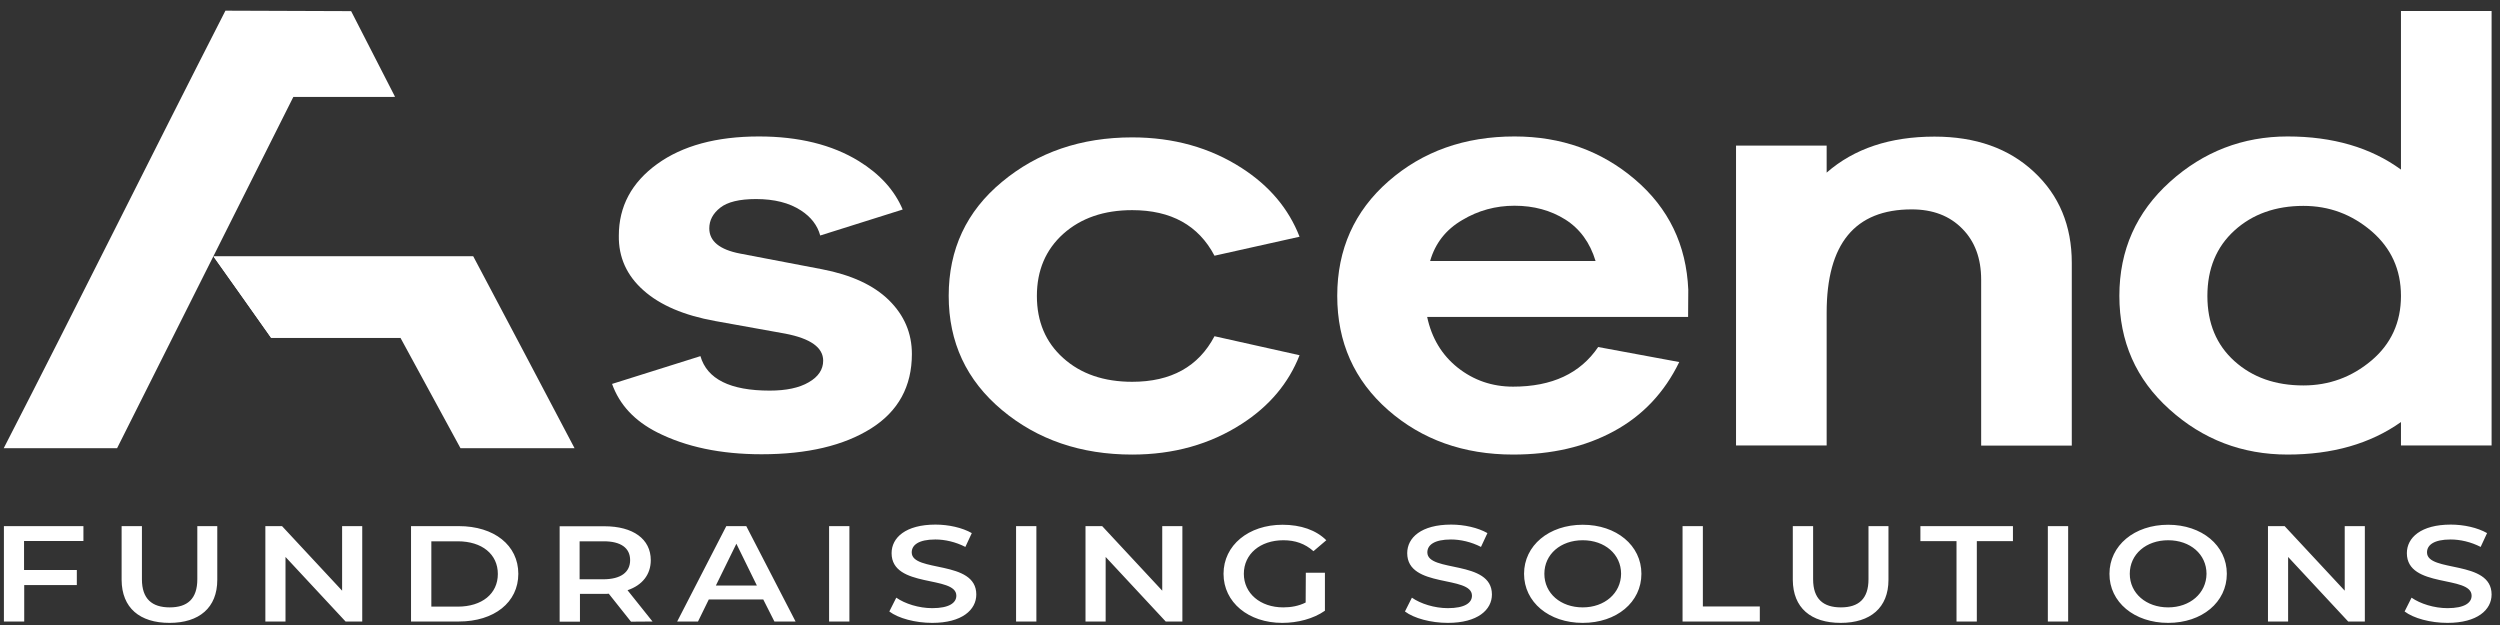
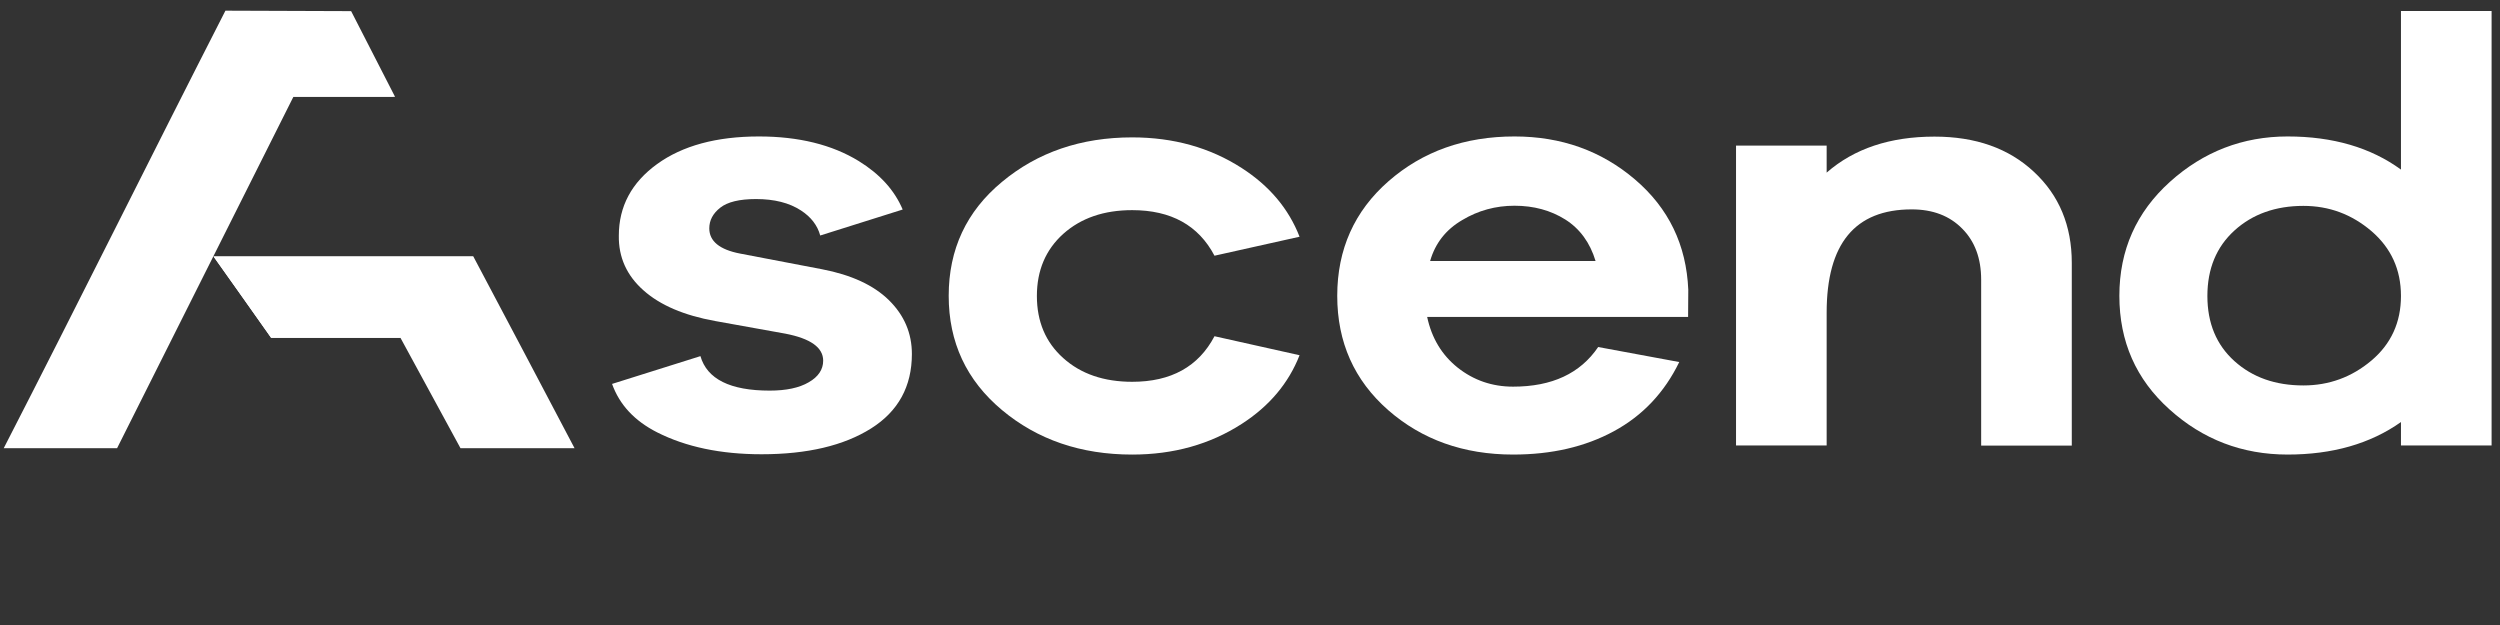
<svg xmlns="http://www.w3.org/2000/svg" width="192" height="48" viewBox="0 0 192 48" fill="none">
  <rect x="0" y="0" width="192" height="48" fill="#333333" stroke="none" />
-   <path d="M187.967 47.837C190.26 47.837 191.354 46.834 191.354 45.656C191.354 42.972 186.394 43.987 186.394 42.424C186.394 41.864 186.914 41.432 188.207 41.432C188.94 41.432 189.767 41.619 190.514 42.004L191.007 40.942C190.274 40.522 189.22 40.289 188.22 40.289C185.927 40.289 184.847 41.292 184.847 42.482C184.847 45.201 189.82 44.162 189.82 45.749C189.82 46.297 189.274 46.706 187.967 46.706C186.94 46.706 185.874 46.367 185.207 45.901L184.674 46.962C185.367 47.487 186.66 47.837 187.967 47.837ZM180.074 40.406V45.364L175.46 40.406H174.18V47.732H175.727V42.774L180.34 47.732H181.62V40.406H180.074ZM166.514 46.647C164.834 46.647 163.567 45.574 163.567 44.069C163.567 42.564 164.82 41.491 166.514 41.491C168.207 41.491 169.46 42.564 169.46 44.069C169.447 45.562 168.194 46.647 166.514 46.647ZM166.514 47.837C169.114 47.837 171.02 46.251 171.02 44.069C171.02 41.887 169.1 40.301 166.514 40.301C163.914 40.301 162.007 41.899 162.007 44.069C161.994 46.239 163.914 47.837 166.514 47.837ZM157.274 47.732H158.834V40.406H157.274V47.732ZM150.26 47.732H151.82V41.561H154.594V40.406H147.487V41.561H150.26V47.732ZM141.367 47.837C143.647 47.837 145.034 46.671 145.034 44.536V40.406H143.5V44.489C143.5 45.994 142.74 46.647 141.38 46.647C140.02 46.647 139.247 45.994 139.247 44.489V40.406H137.687V44.536C137.7 46.682 139.074 47.837 141.367 47.837ZM129.22 47.732H135.154V46.577H130.78V40.406H129.22V47.732ZM121.554 46.647C119.86 46.647 118.607 45.574 118.607 44.069C118.607 42.564 119.86 41.491 121.554 41.491C123.247 41.491 124.5 42.564 124.5 44.069C124.487 45.562 123.234 46.647 121.554 46.647ZM121.554 47.837C124.154 47.837 126.06 46.251 126.06 44.069C126.06 41.887 124.14 40.301 121.554 40.301C118.954 40.301 117.047 41.899 117.047 44.069C117.047 46.239 118.954 47.837 121.554 47.837ZM111.194 47.837C113.487 47.837 114.58 46.834 114.58 45.656C114.58 42.972 109.62 43.987 109.62 42.424C109.62 41.864 110.14 41.432 111.434 41.432C112.167 41.432 112.994 41.619 113.74 42.004L114.234 40.942C113.5 40.522 112.447 40.289 111.447 40.289C109.154 40.289 108.074 41.292 108.074 42.482C108.074 45.201 113.047 44.162 113.047 45.749C113.047 46.297 112.5 46.706 111.194 46.706C110.167 46.706 109.1 46.367 108.434 45.901L107.9 46.962C108.594 47.487 109.9 47.837 111.194 47.837ZM100.274 46.274C99.74 46.542 99.154 46.647 98.554 46.647C96.78 46.647 95.527 45.562 95.527 44.069C95.527 42.552 96.78 41.491 98.567 41.491C99.46 41.491 100.22 41.747 100.874 42.331L101.86 41.491C101.074 40.709 99.9 40.301 98.5 40.301C95.887 40.301 93.967 41.876 93.967 44.069C93.967 46.262 95.887 47.837 98.474 47.837C99.66 47.837 100.874 47.522 101.754 46.904V43.987H100.287L100.274 46.274ZM89.26 40.406V45.364L84.647 40.406H83.367V47.732H84.914V42.774L89.527 47.732H90.807V40.406H89.26ZM78.034 47.732H79.594V40.406H78.034V47.732ZM71.594 47.837C73.887 47.837 74.98 46.834 74.98 45.656C74.98 42.972 70.02 43.987 70.02 42.424C70.02 41.864 70.54 41.432 71.834 41.432C72.567 41.432 73.394 41.619 74.14 42.004L74.634 40.942C73.9 40.522 72.847 40.289 71.847 40.289C69.554 40.289 68.474 41.292 68.474 42.482C68.474 45.201 73.447 44.162 73.447 45.749C73.447 46.297 72.9 46.706 71.594 46.706C70.567 46.706 69.5 46.367 68.834 45.901L68.3 46.962C68.994 47.487 70.3 47.837 71.594 47.837ZM63.674 47.732H65.234V40.406H63.674V47.732ZM54.98 44.967L56.554 41.759L58.127 44.967H54.98ZM59.474 47.732H61.1L57.314 40.406H55.78L52.007 47.732H53.607L54.434 46.041H58.62L59.474 47.732ZM48.394 43.019C48.394 43.941 47.687 44.489 46.327 44.489H44.514V41.572H46.327C47.7 41.561 48.394 42.097 48.394 43.019ZM50.114 47.732L48.194 45.329C49.327 44.944 49.98 44.127 49.98 43.019C49.98 41.397 48.62 40.417 46.42 40.417H42.98V47.744H44.54V45.609H46.434C46.54 45.609 46.647 45.609 46.754 45.597L48.46 47.744L50.114 47.732ZM33.127 46.589V41.572H35.154C37.02 41.572 38.234 42.564 38.234 44.081C38.234 45.597 37.02 46.589 35.154 46.589H33.127ZM31.567 47.732H35.234C37.954 47.732 39.807 46.262 39.807 44.069C39.807 41.876 37.954 40.406 35.234 40.406H31.567V47.732ZM26.274 40.406V45.364L21.66 40.406H20.38V47.732H21.927V42.774L26.54 47.732H27.82V40.406H26.274ZM13.02 47.837C15.3 47.837 16.687 46.671 16.687 44.536V40.406H15.154V44.489C15.154 45.994 14.394 46.647 13.034 46.647C11.674 46.647 10.9 45.994 10.9 44.489V40.406H9.34V44.536C9.354 46.682 10.727 47.837 13.02 47.837ZM6.407 41.549V40.406H0.3V47.732H1.86V44.932H5.9V43.777H1.847V41.549H6.407Z" fill="white" />
  <path fill-rule="evenodd" clip-rule="evenodd" d="M30.127 7.447H22.527L8.993 34.42H0.287C6.033 23.244 11.593 12.009 17.313 0.82L26.967 0.855C28.1 3.049 29.207 5.242 30.34 7.435L30.127 7.447Z" fill="white" />
  <path fill-rule="evenodd" clip-rule="evenodd" d="M28.366 19.699H36.353C38.953 24.599 41.54 29.511 44.126 34.423H35.366L30.753 25.941H20.82C19.353 23.853 17.873 21.776 16.393 19.699H28.366Z" fill="white" />
  <path d="M116.313 15.8C117.793 15.8 119.086 16.151 120.22 16.862C121.34 17.574 122.113 18.636 122.54 20.047H109.833C110.22 18.694 111.033 17.644 112.286 16.909C113.526 16.162 114.873 15.8 116.313 15.8ZM129.66 22.252C129.513 18.811 128.153 15.987 125.566 13.782C122.98 11.577 119.9 10.48 116.313 10.48C112.486 10.48 109.26 11.624 106.633 13.922C104.02 16.209 102.7 19.149 102.7 22.719C102.7 26.289 104.006 29.206 106.606 31.492C109.206 33.767 112.406 34.91 116.206 34.91C119.166 34.91 121.74 34.316 123.953 33.114C126.166 31.912 127.833 30.139 128.966 27.805L122.74 26.651C121.366 28.68 119.193 29.695 116.206 29.695C114.593 29.695 113.18 29.206 111.953 28.237C110.74 27.269 109.953 25.974 109.606 24.34H129.646L129.66 22.252Z" fill="white" />
  <path d="M148.567 10.492C145.153 10.492 142.393 11.414 140.287 13.257V11.181H133.327V34.211H140.287V24.014C140.287 18.717 142.46 16.081 146.82 16.081C148.433 16.081 149.727 16.57 150.7 17.562C151.673 18.542 152.153 19.849 152.153 21.482V34.222H159.113V20.187C159.113 17.329 158.14 14.995 156.207 13.199C154.273 11.39 151.727 10.492 148.567 10.492Z" fill="white" />
  <path d="M176.9 29.602C174.754 29.602 172.994 28.984 171.607 27.735C170.22 26.487 169.527 24.819 169.527 22.73C169.527 20.642 170.22 18.962 171.607 17.702C172.994 16.442 174.767 15.812 176.9 15.812C178.874 15.812 180.607 16.454 182.127 17.749C183.634 19.044 184.394 20.7 184.394 22.73C184.394 24.76 183.634 26.417 182.127 27.689C180.62 28.96 178.874 29.602 176.9 29.602ZM191.354 0.844H184.394V13.024C182.074 11.332 179.167 10.48 175.687 10.48C172.247 10.48 169.22 11.647 166.647 13.969C164.074 16.29 162.767 19.207 162.767 22.719C162.767 26.23 164.047 29.135 166.62 31.445C169.18 33.755 172.207 34.91 175.687 34.91C179.127 34.91 182.034 34.082 184.394 32.414V34.21H191.354V0.844Z" fill="white" />
  <path fill-rule="evenodd" clip-rule="evenodd" d="M72.86 22.719C72.86 26.289 74.22 29.206 76.953 31.492C79.673 33.767 83.007 34.911 86.953 34.911C90.113 34.911 92.927 34.129 95.367 32.554C97.487 31.189 98.966 29.427 99.806 27.281L93.273 25.822C92.046 28.156 89.94 29.322 86.953 29.322C84.78 29.322 83.007 28.716 81.66 27.502C80.3 26.289 79.633 24.691 79.633 22.731C79.633 20.759 80.313 19.172 81.66 17.959C83.02 16.746 84.78 16.139 86.953 16.139C89.94 16.139 92.046 17.306 93.273 19.639L99.806 18.181C98.966 16.022 97.487 14.272 95.367 12.907C92.927 11.332 90.113 10.551 86.953 10.551C83.02 10.551 79.686 11.694 76.953 13.969C74.22 16.232 72.86 19.149 72.86 22.719Z" fill="white" />
  <path fill-rule="evenodd" clip-rule="evenodd" d="M49.42 22.299C50.7 23.442 52.54 24.224 54.926 24.655L60.313 25.624C62.246 25.997 63.22 26.686 63.22 27.701C63.22 28.377 62.846 28.937 62.113 29.357C61.38 29.789 60.366 29.999 59.113 29.999C56.073 29.999 54.3 29.112 53.793 27.351L47.006 29.485C47.58 31.084 48.726 32.321 50.473 33.207C52.686 34.327 55.366 34.887 58.486 34.887C62.006 34.887 64.806 34.222 66.9 32.904C68.993 31.585 70.033 29.672 70.033 27.187C70.033 25.589 69.446 24.212 68.273 23.057C67.1 21.902 65.38 21.109 63.126 20.677L56.846 19.476C55.26 19.172 54.473 18.519 54.473 17.539C54.473 16.921 54.753 16.395 55.313 15.952C55.873 15.509 56.793 15.287 58.06 15.287C59.473 15.287 60.62 15.579 61.513 16.162C62.286 16.664 62.78 17.305 62.993 18.087L69.326 16.092C68.7 14.611 67.58 13.374 65.953 12.37C63.9 11.111 61.34 10.48 58.286 10.48C55.02 10.48 52.406 11.192 50.46 12.604C48.513 14.015 47.526 15.847 47.526 18.099C47.5 19.767 48.14 21.167 49.42 22.299Z" fill="white" />
  <path fill-rule="evenodd" clip-rule="evenodd" d="M30.753 25.941L36.353 19.699H28.367H16.407L20.82 25.941H30.753Z" fill="white" />
</svg>